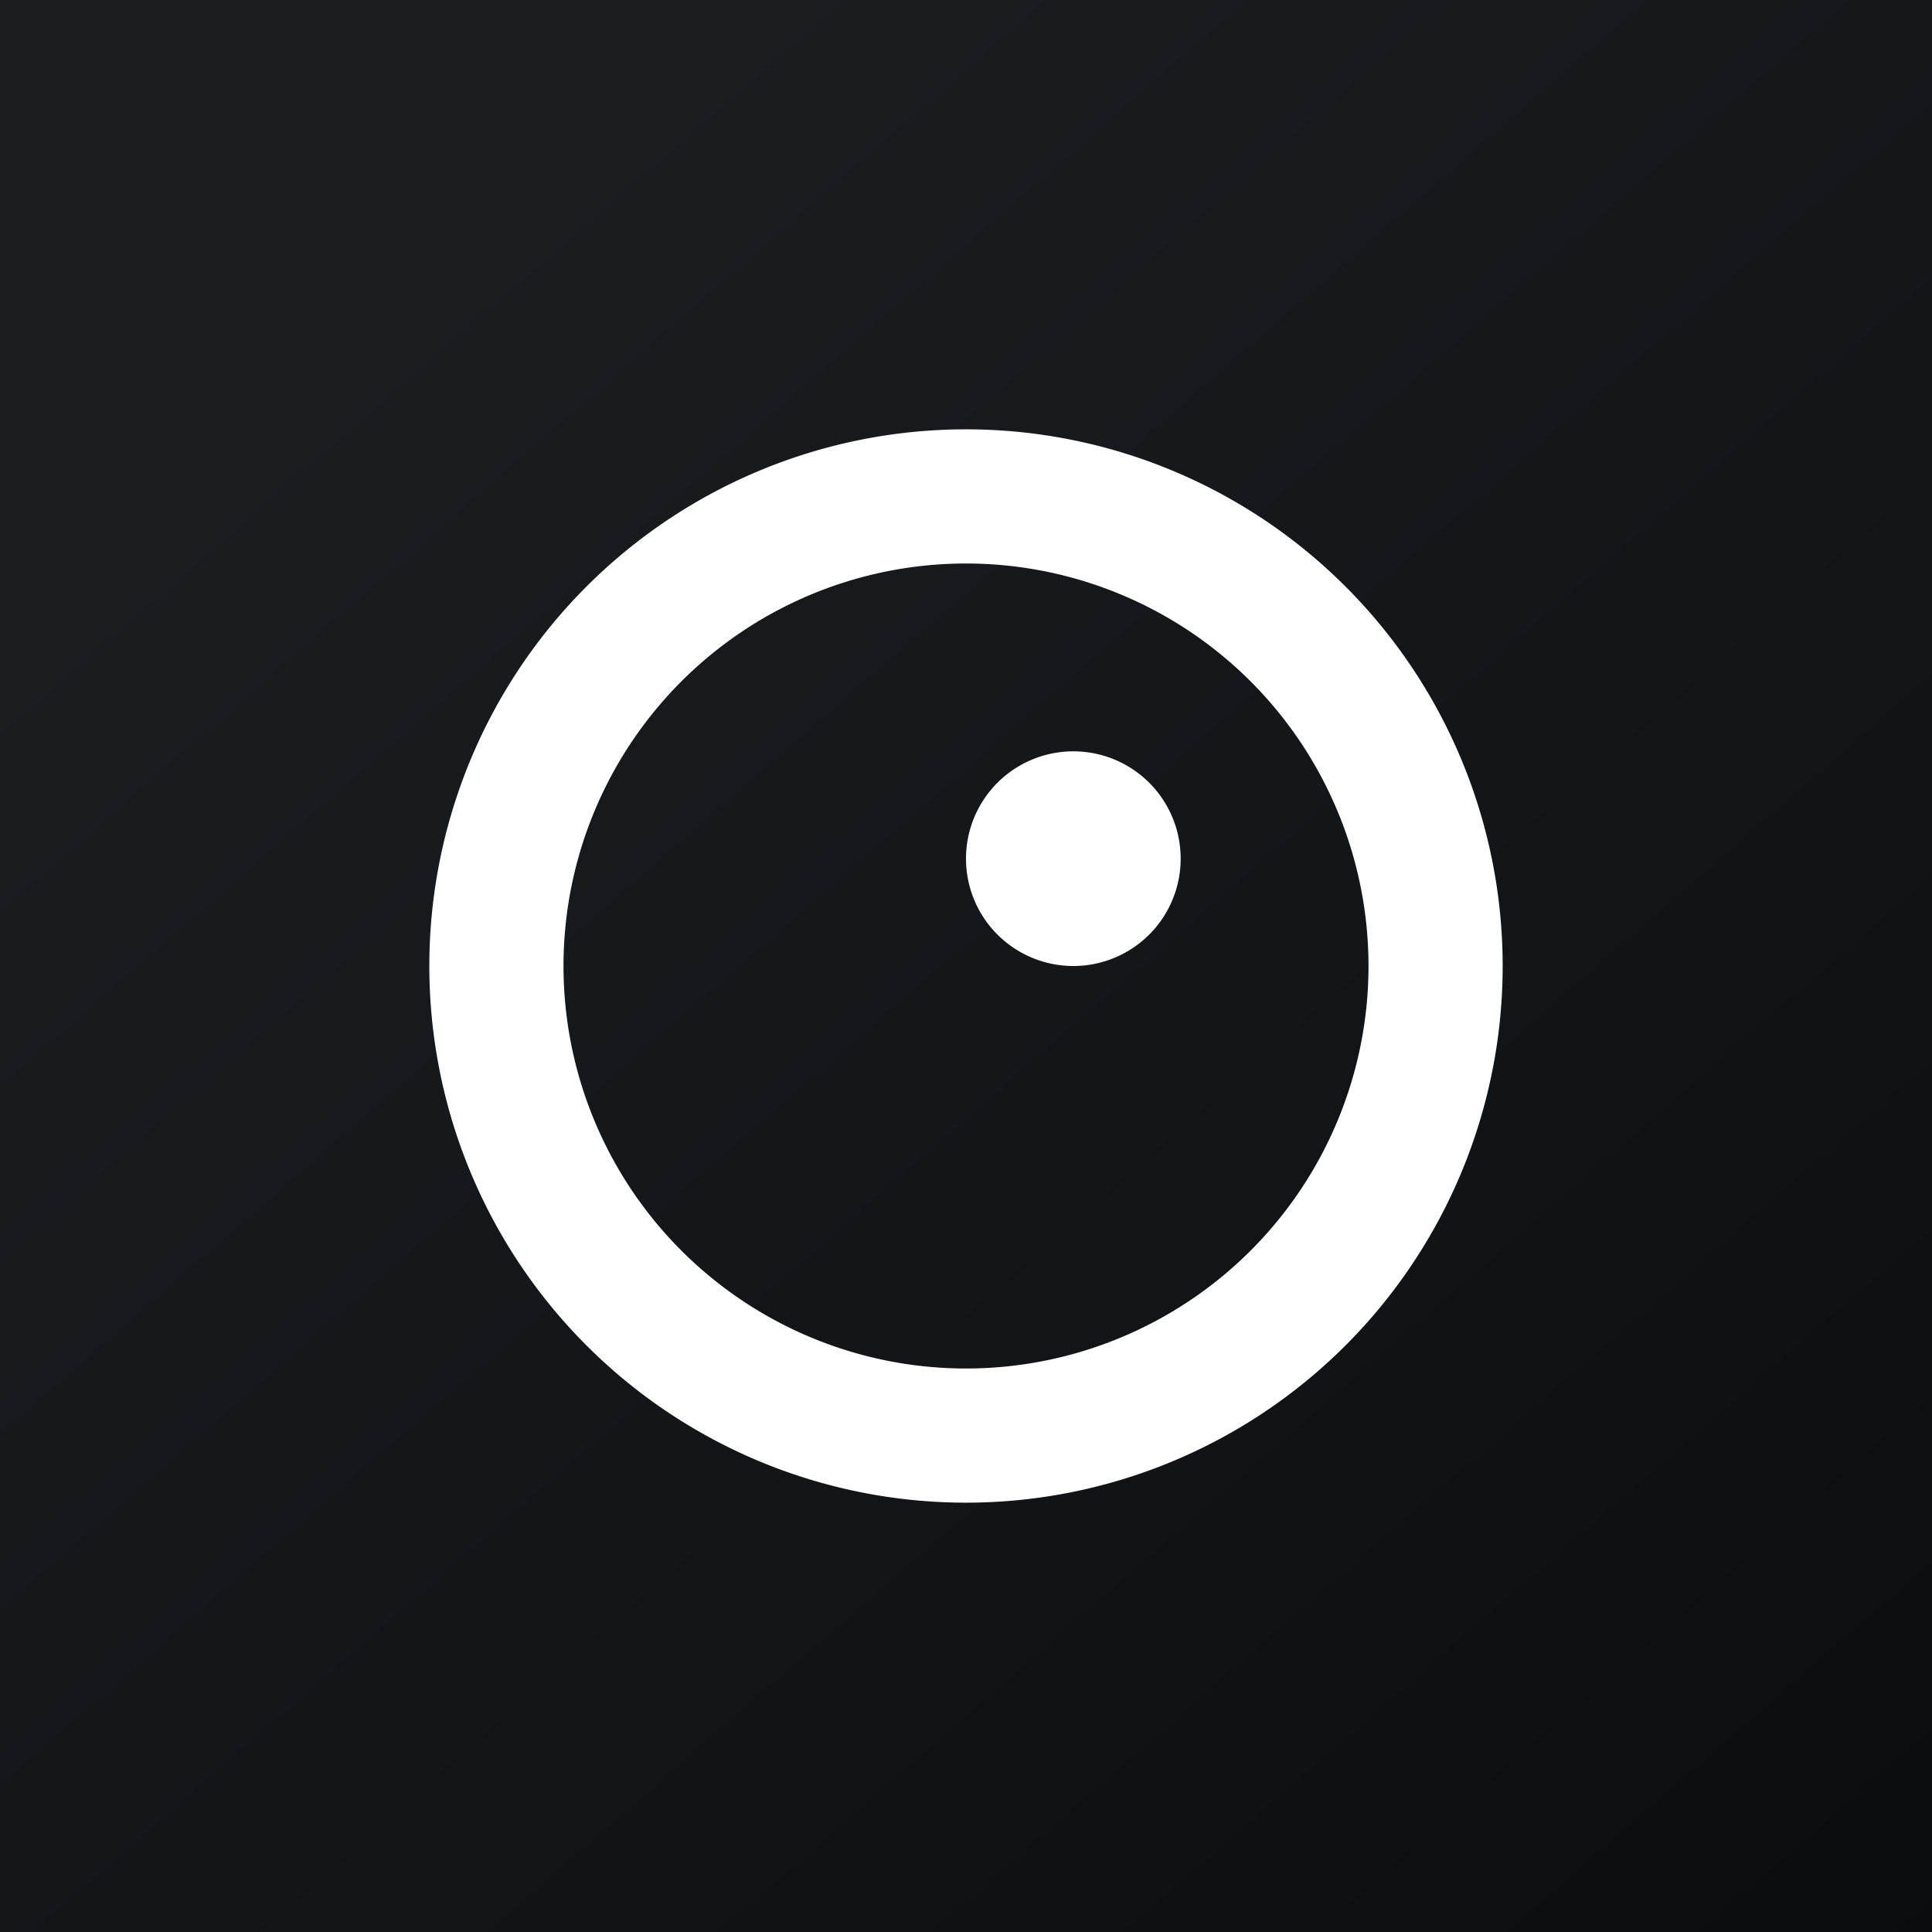
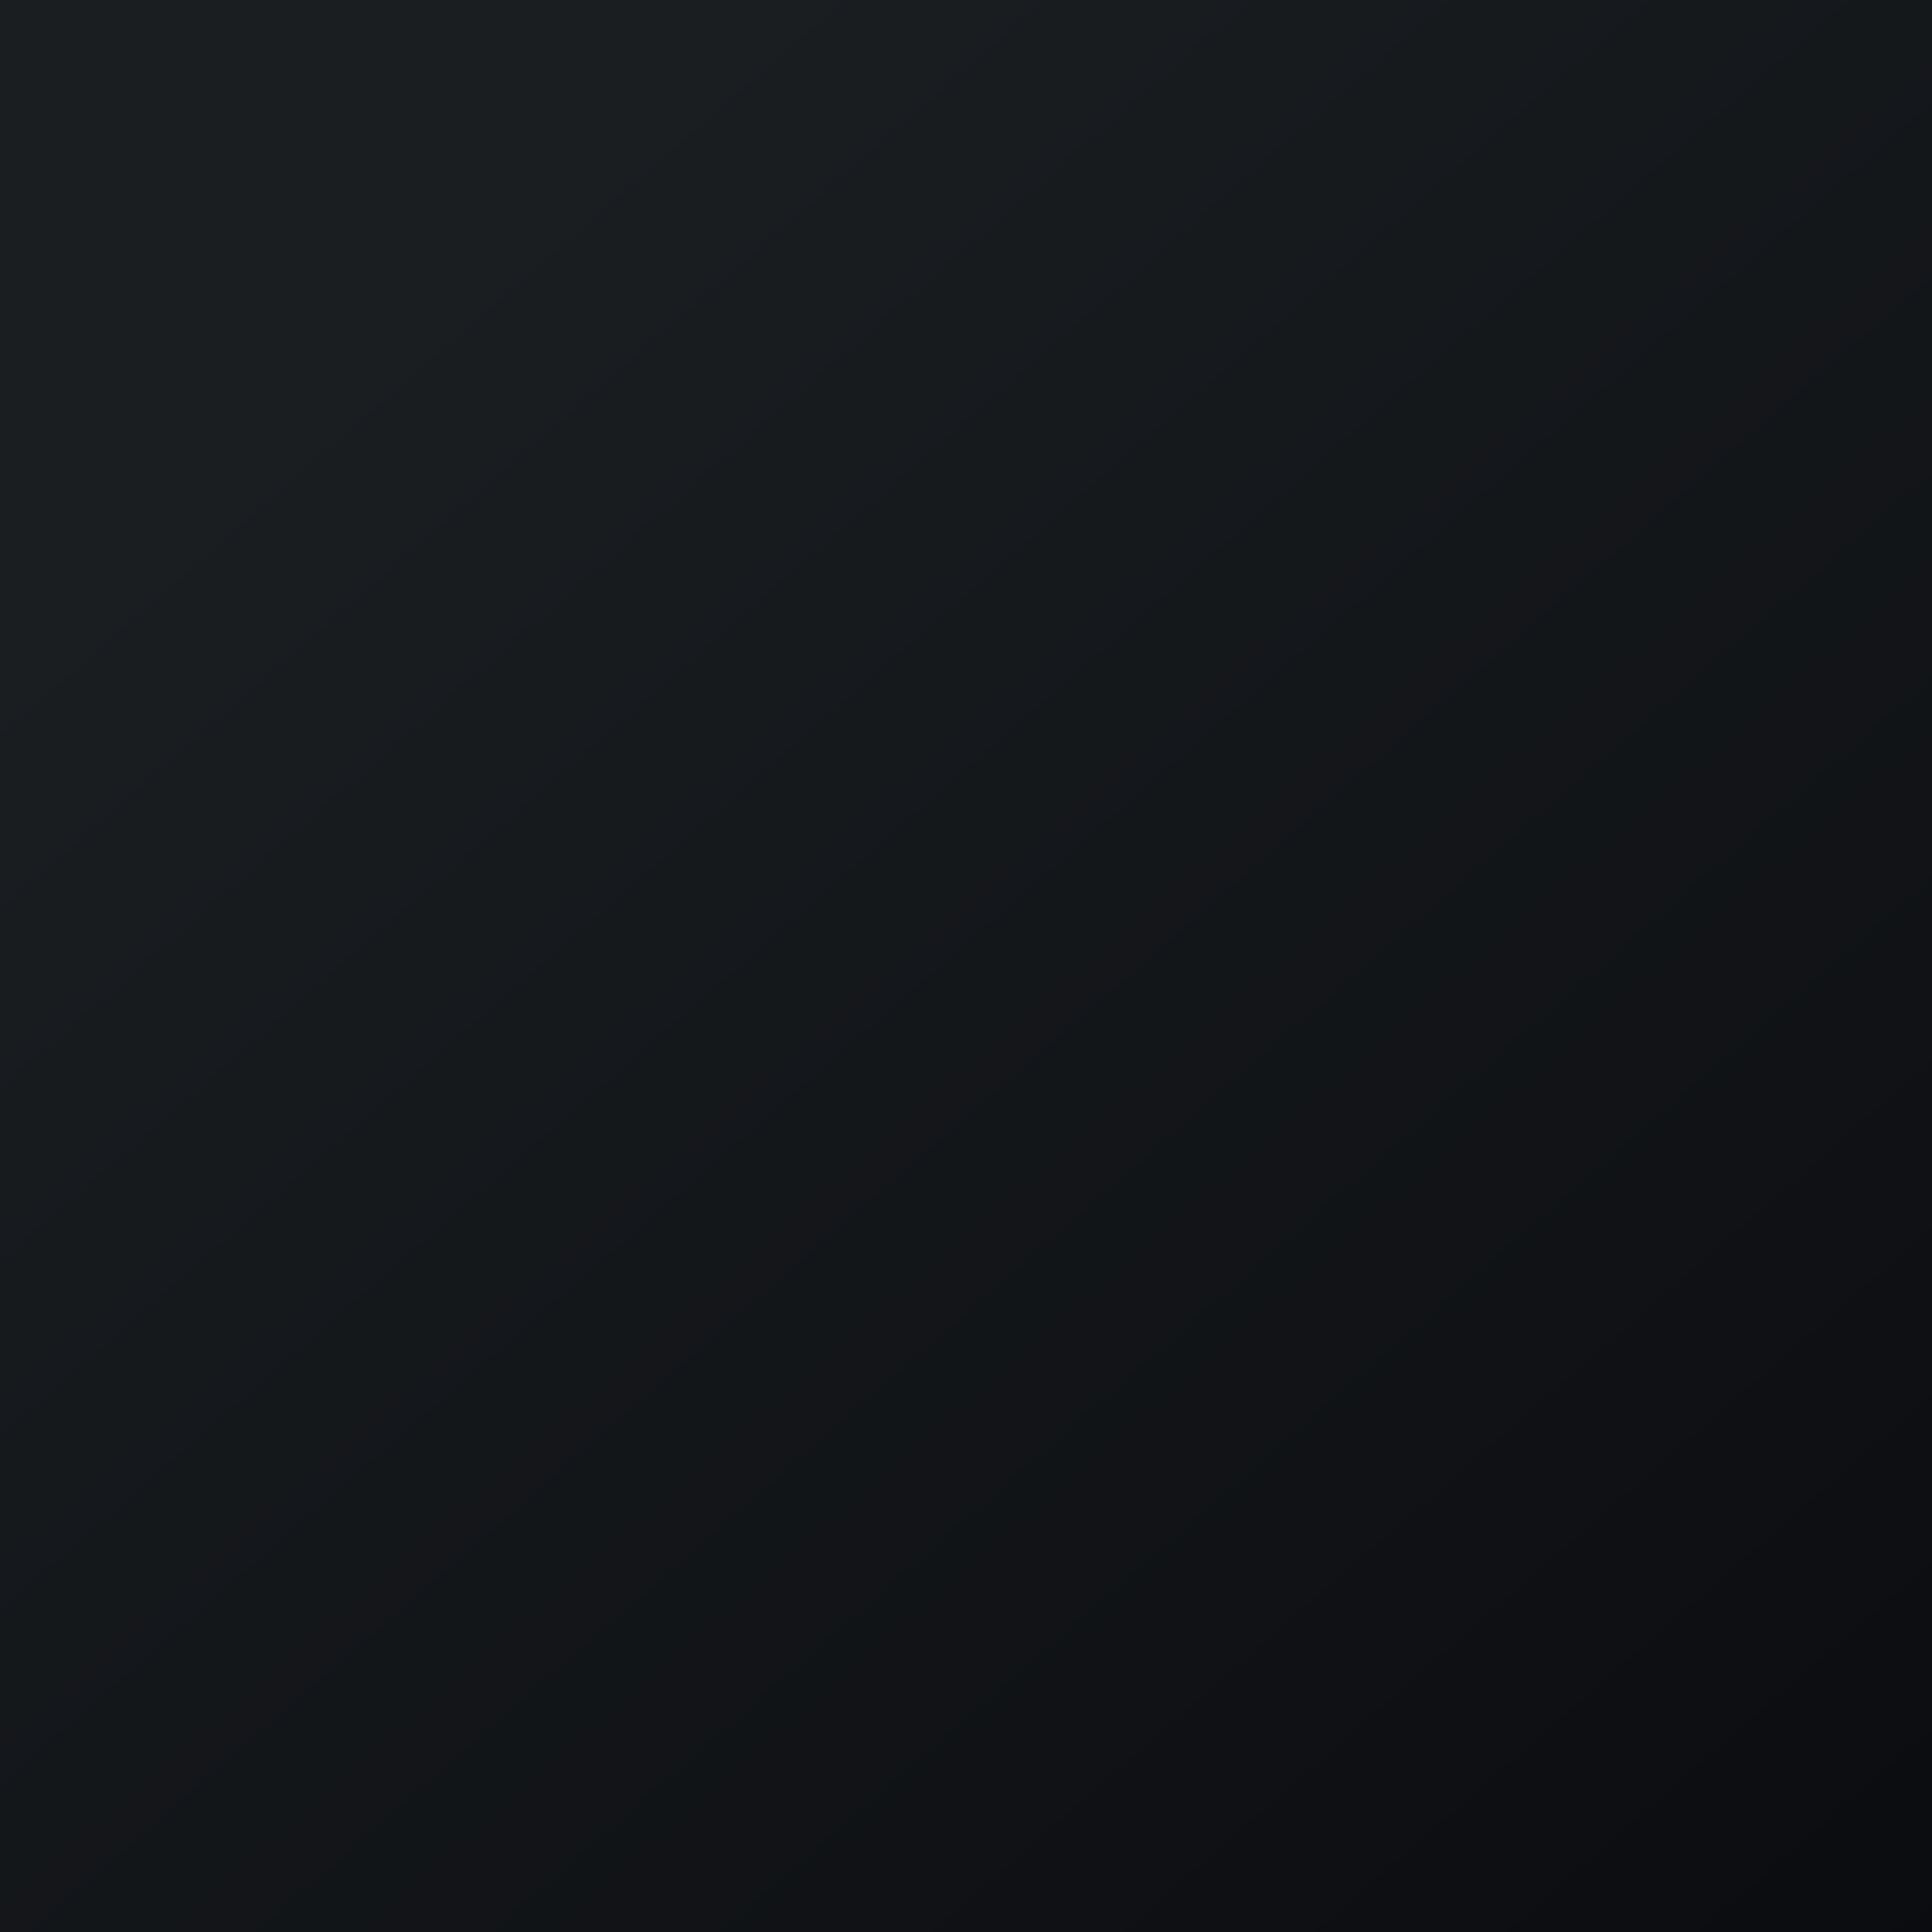
<svg xmlns="http://www.w3.org/2000/svg" width="18" height="18" viewBox="0 0 18 18">
  <rect x="0" y="0" width="18" height="18" fill="#808080" stroke="none" />
  <path fill="url(#apmugmi5m)" d="M0 0h18v18H0z" />
-   <path fill-rule="evenodd" d="M12.75 9a3.75 3.75 0 1 1-7.5 0 3.75 3.75 0 0 1 7.5 0ZM14 9A5 5 0 1 1 4 9a5 5 0 0 1 10 0Zm-4 0a1 1 0 1 0 0-2 1 1 0 0 0 0 2Z" fill="#fff" />
  <defs>
    <linearGradient id="apmugmi5m" x1="3.35" y1="3.12" x2="21.9" y2="24.43" gradientUnits="userSpaceOnUse">
      <stop stop-color="#1A1E21" />
      <stop offset="1" stop-color="#06060A" />
    </linearGradient>
  </defs>
</svg>